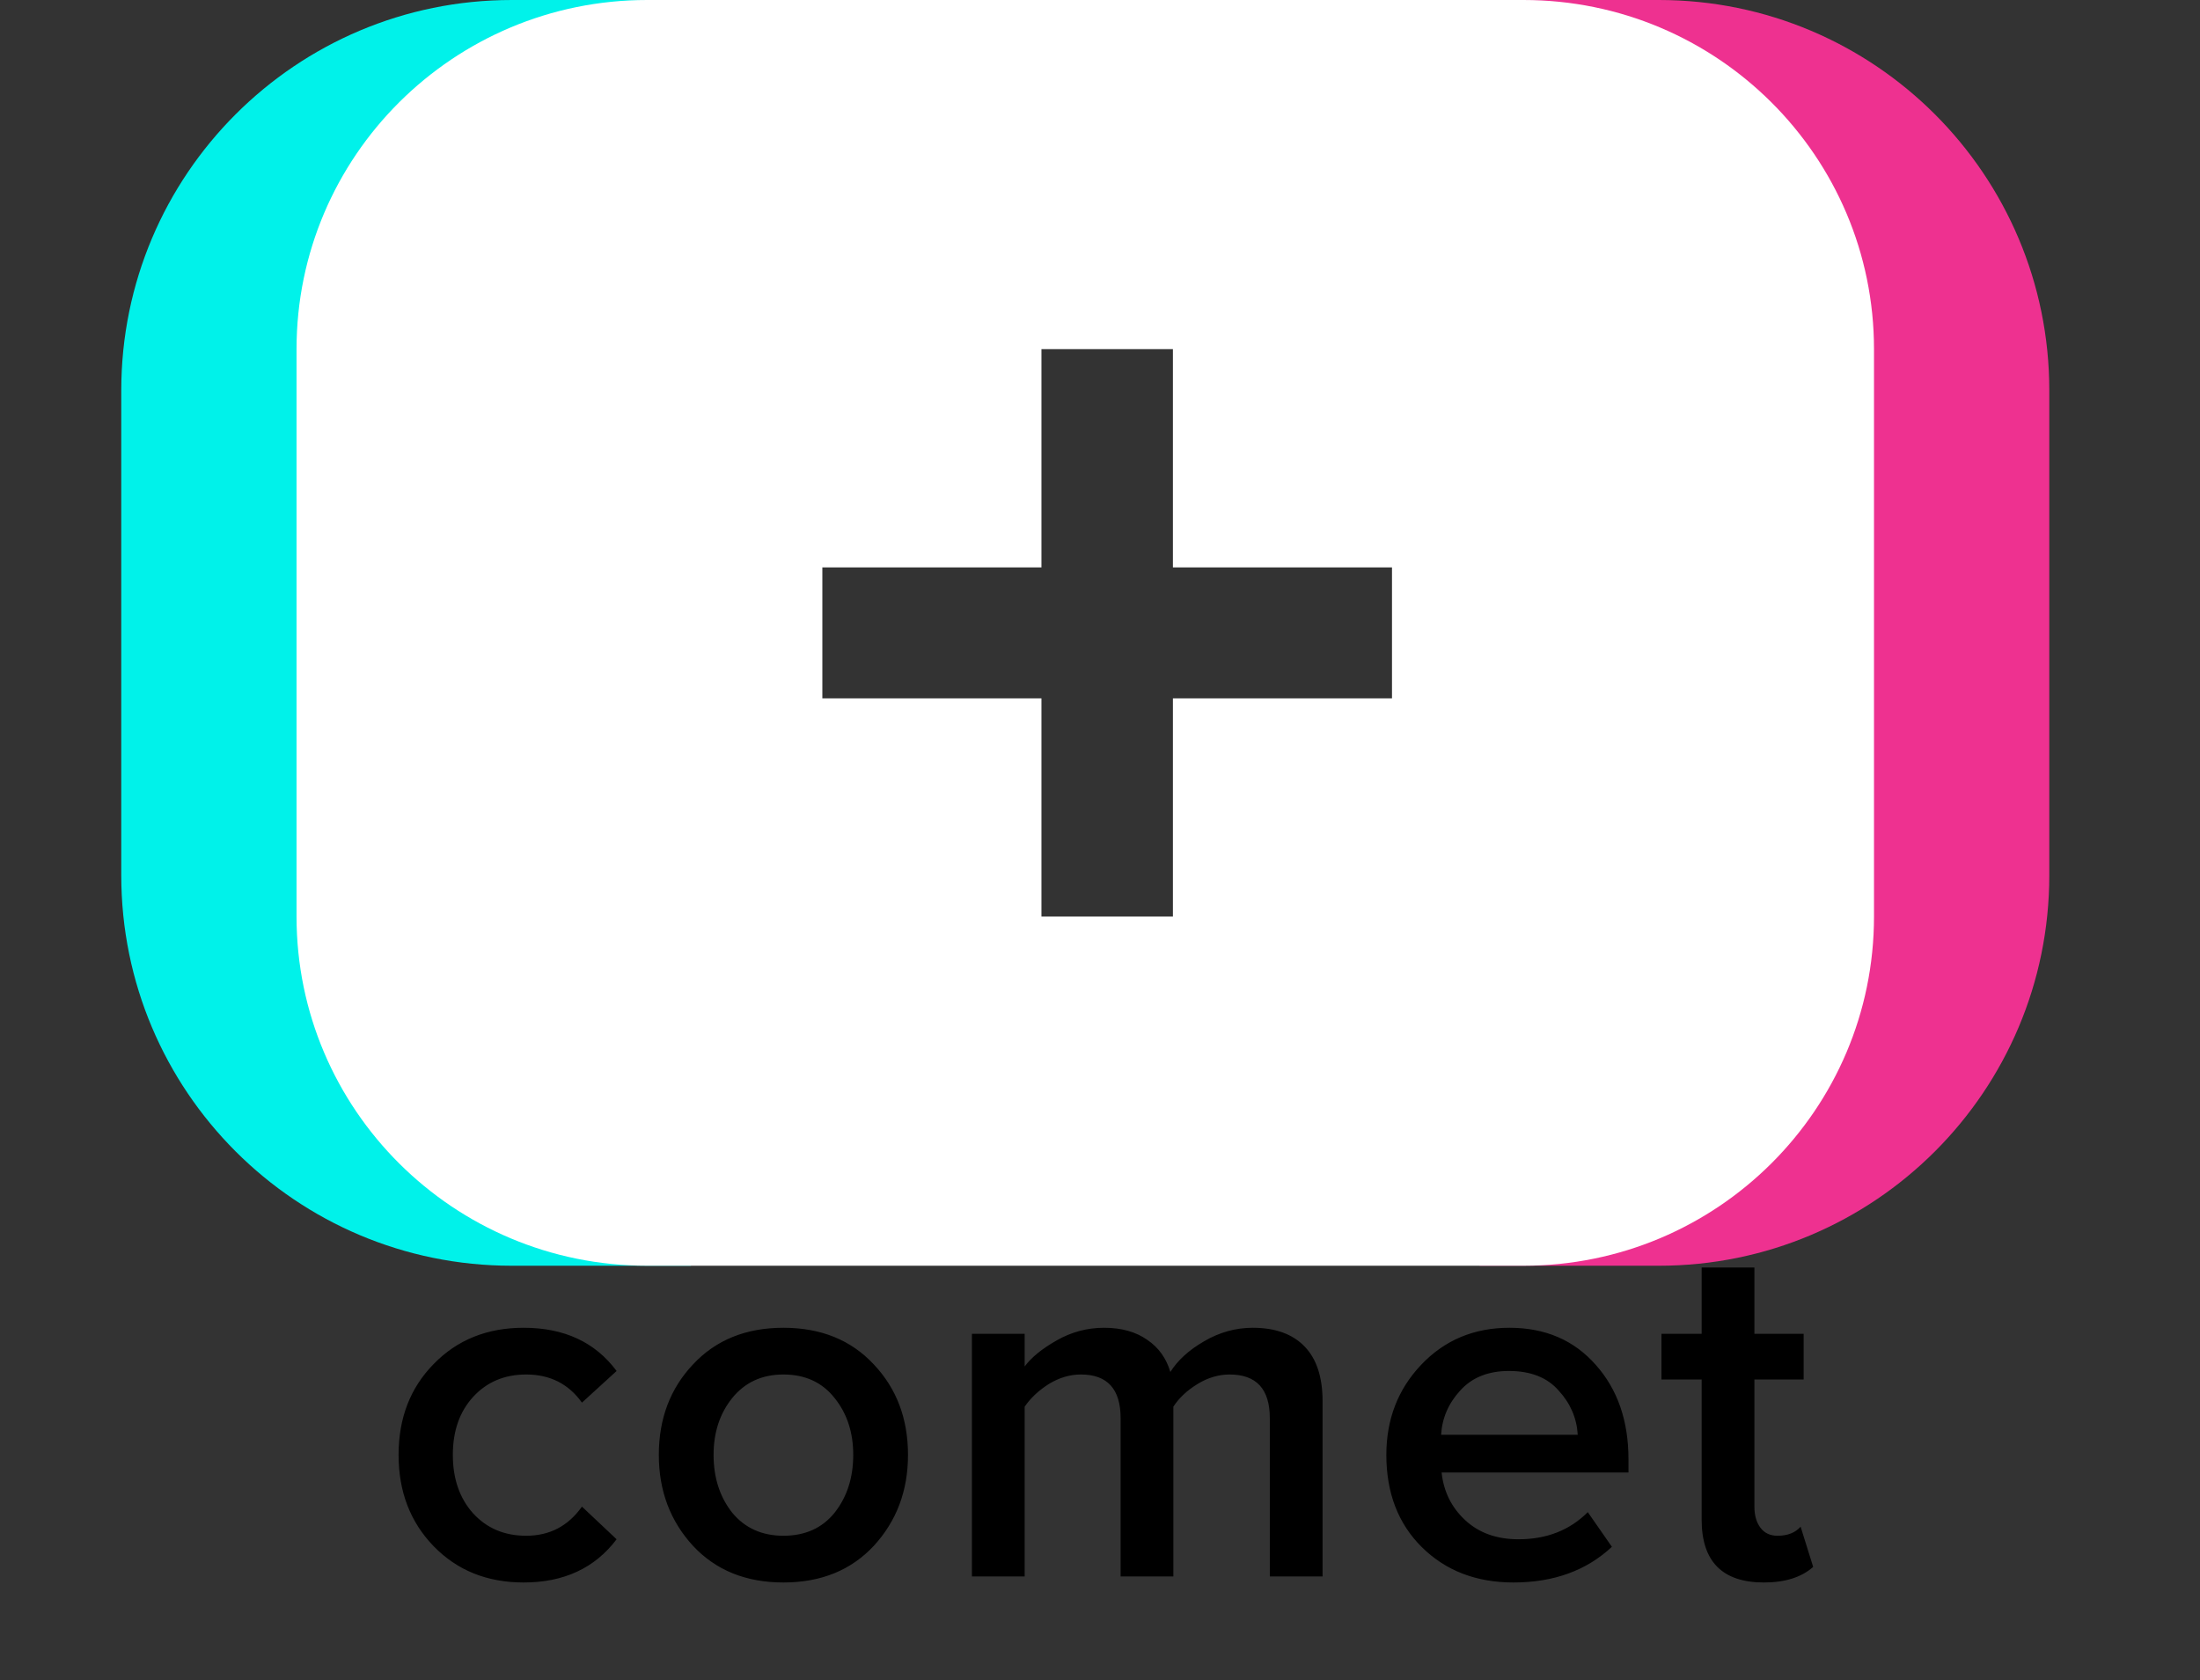
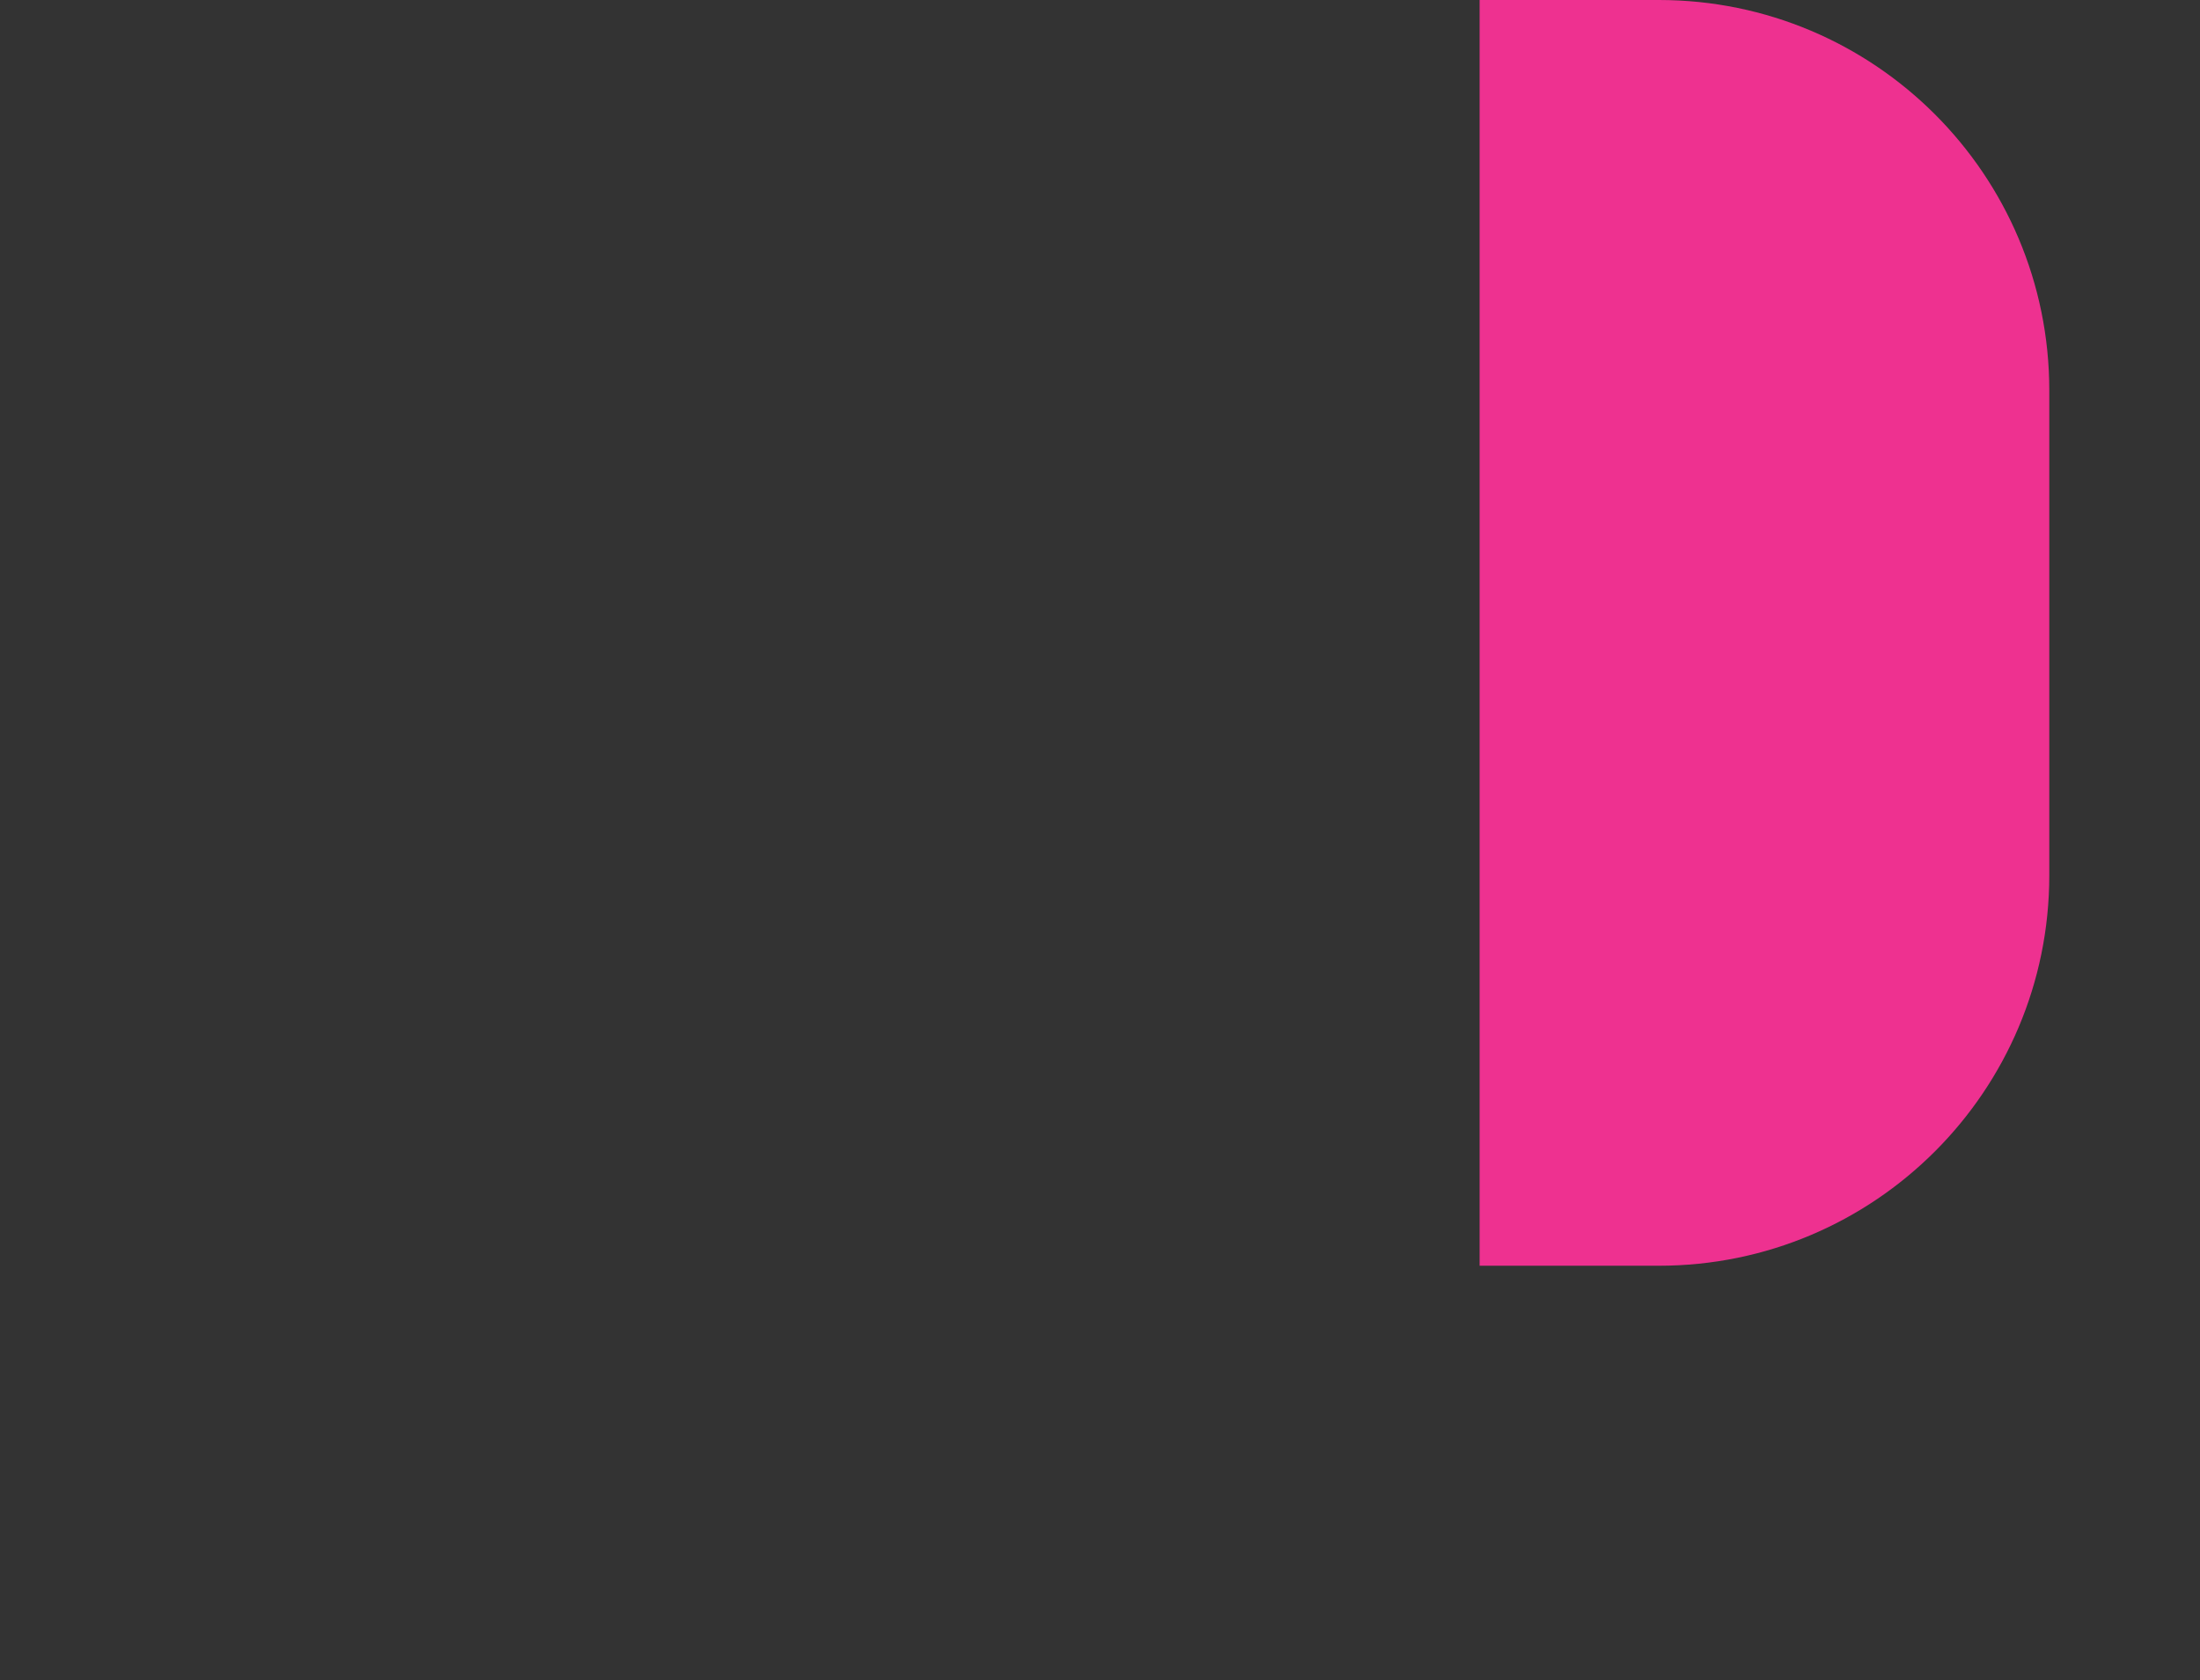
<svg xmlns="http://www.w3.org/2000/svg" width="127" height="97" viewBox="0 0 127 97" fill="none">
  <rect x="0" y="0" width="127" height="97" fill="#333333" stroke="none" />
  <path d="M85.415 0H95.764C108.21 0 118.3 10.089 118.3 22.535V50.529C118.3 62.974 108.21 73.064 95.764 73.064H85.415V0Z" fill="#EE3190" />
-   <path d="M39.884 0H29.535C17.089 0 7 10.089 7 22.535V50.529C7 62.974 17.089 73.064 29.535 73.064H39.884V0Z" fill="#00F2EA" />
-   <path fill-rule="evenodd" clip-rule="evenodd" d="M37.354 0C26.178 0 17.118 9.024 17.118 20.155V52.908C17.118 64.04 26.178 73.064 37.354 73.064H87.945C99.121 73.064 108.181 64.04 108.181 52.908V20.155C108.181 9.024 99.121 0 87.945 0H37.354ZM60.12 20.155H67.709V32.753H80.356V40.311H67.709V52.908H60.12V40.311H47.472V32.753H60.12V20.155Z" fill="white" />
-   <path d="M30.23 91.348C28.123 91.348 26.392 90.652 25.039 89.26C23.686 87.868 23.009 86.109 23.009 83.982C23.009 81.855 23.686 80.106 25.039 78.733C26.392 77.341 28.123 76.645 30.23 76.645C32.569 76.645 34.358 77.476 35.595 79.139L33.594 80.966C32.821 79.883 31.748 79.342 30.375 79.342C29.118 79.342 28.094 79.777 27.301 80.647C26.528 81.498 26.141 82.609 26.141 83.982C26.141 85.355 26.528 86.476 27.301 87.346C28.094 88.216 29.118 88.651 30.375 88.651C31.728 88.651 32.801 88.09 33.594 86.969L35.595 88.854C34.338 90.517 32.55 91.348 30.23 91.348ZM50.444 89.231C49.13 90.642 47.39 91.348 45.224 91.348C43.059 91.348 41.319 90.642 40.004 89.231C38.69 87.8 38.032 86.051 38.032 83.982C38.032 81.894 38.69 80.154 40.004 78.762C41.319 77.351 43.059 76.645 45.224 76.645C47.39 76.645 49.13 77.351 50.444 78.762C51.759 80.154 52.416 81.894 52.416 83.982C52.416 86.051 51.759 87.8 50.444 89.231ZM45.224 88.651C46.481 88.651 47.467 88.206 48.182 87.317C48.898 86.408 49.255 85.297 49.255 83.982C49.255 82.687 48.898 81.594 48.182 80.705C47.467 79.796 46.481 79.342 45.224 79.342C43.987 79.342 43.001 79.796 42.266 80.705C41.551 81.594 41.193 82.687 41.193 83.982C41.193 85.297 41.551 86.408 42.266 87.317C43.001 88.206 43.987 88.651 45.224 88.651ZM76.348 91H73.303V81.865C73.303 80.183 72.529 79.342 70.983 79.342C70.345 79.342 69.726 79.526 69.127 79.893C68.527 80.26 68.063 80.695 67.735 81.198V91H64.69V81.865C64.69 80.183 63.926 79.342 62.399 79.342C61.761 79.342 61.142 79.526 60.543 79.893C59.963 80.26 59.499 80.695 59.151 81.198V91H56.106V76.993H59.151V78.878C59.537 78.356 60.156 77.853 61.007 77.37C61.857 76.887 62.766 76.645 63.733 76.645C64.738 76.645 65.569 76.877 66.227 77.341C66.884 77.786 67.329 78.404 67.561 79.197C67.986 78.52 68.634 77.931 69.504 77.428C70.393 76.906 71.331 76.645 72.317 76.645C73.612 76.645 74.608 77.003 75.304 77.718C76 78.433 76.348 79.487 76.348 80.879V91ZM87.367 91.348C85.221 91.348 83.462 90.671 82.089 89.318C80.717 87.965 80.03 86.186 80.03 83.982C80.03 81.933 80.697 80.202 82.031 78.791C83.385 77.36 85.086 76.645 87.135 76.645C89.204 76.645 90.867 77.36 92.123 78.791C93.38 80.202 94.008 82.02 94.008 84.243V84.997H83.22C83.336 86.099 83.791 87.017 84.583 87.752C85.376 88.487 86.401 88.854 87.657 88.854C89.281 88.854 90.615 88.332 91.659 87.288L93.051 89.289C91.582 90.662 89.687 91.348 87.367 91.348ZM91.079 82.822C91.021 81.855 90.654 81.005 89.977 80.27C89.32 79.516 88.363 79.139 87.106 79.139C85.908 79.139 84.97 79.516 84.293 80.27C83.617 81.005 83.249 81.855 83.191 82.822H91.079ZM101.828 91.348C99.43 91.348 98.232 90.14 98.232 87.723V79.632H95.912V76.993H98.232V73.165H101.277V76.993H104.119V79.632H101.277V86.969C101.277 87.472 101.393 87.878 101.625 88.187C101.857 88.496 102.185 88.651 102.611 88.651C103.191 88.651 103.635 88.477 103.945 88.129L104.67 90.449C103.993 91.048 103.046 91.348 101.828 91.348Z" fill="black" />
</svg>